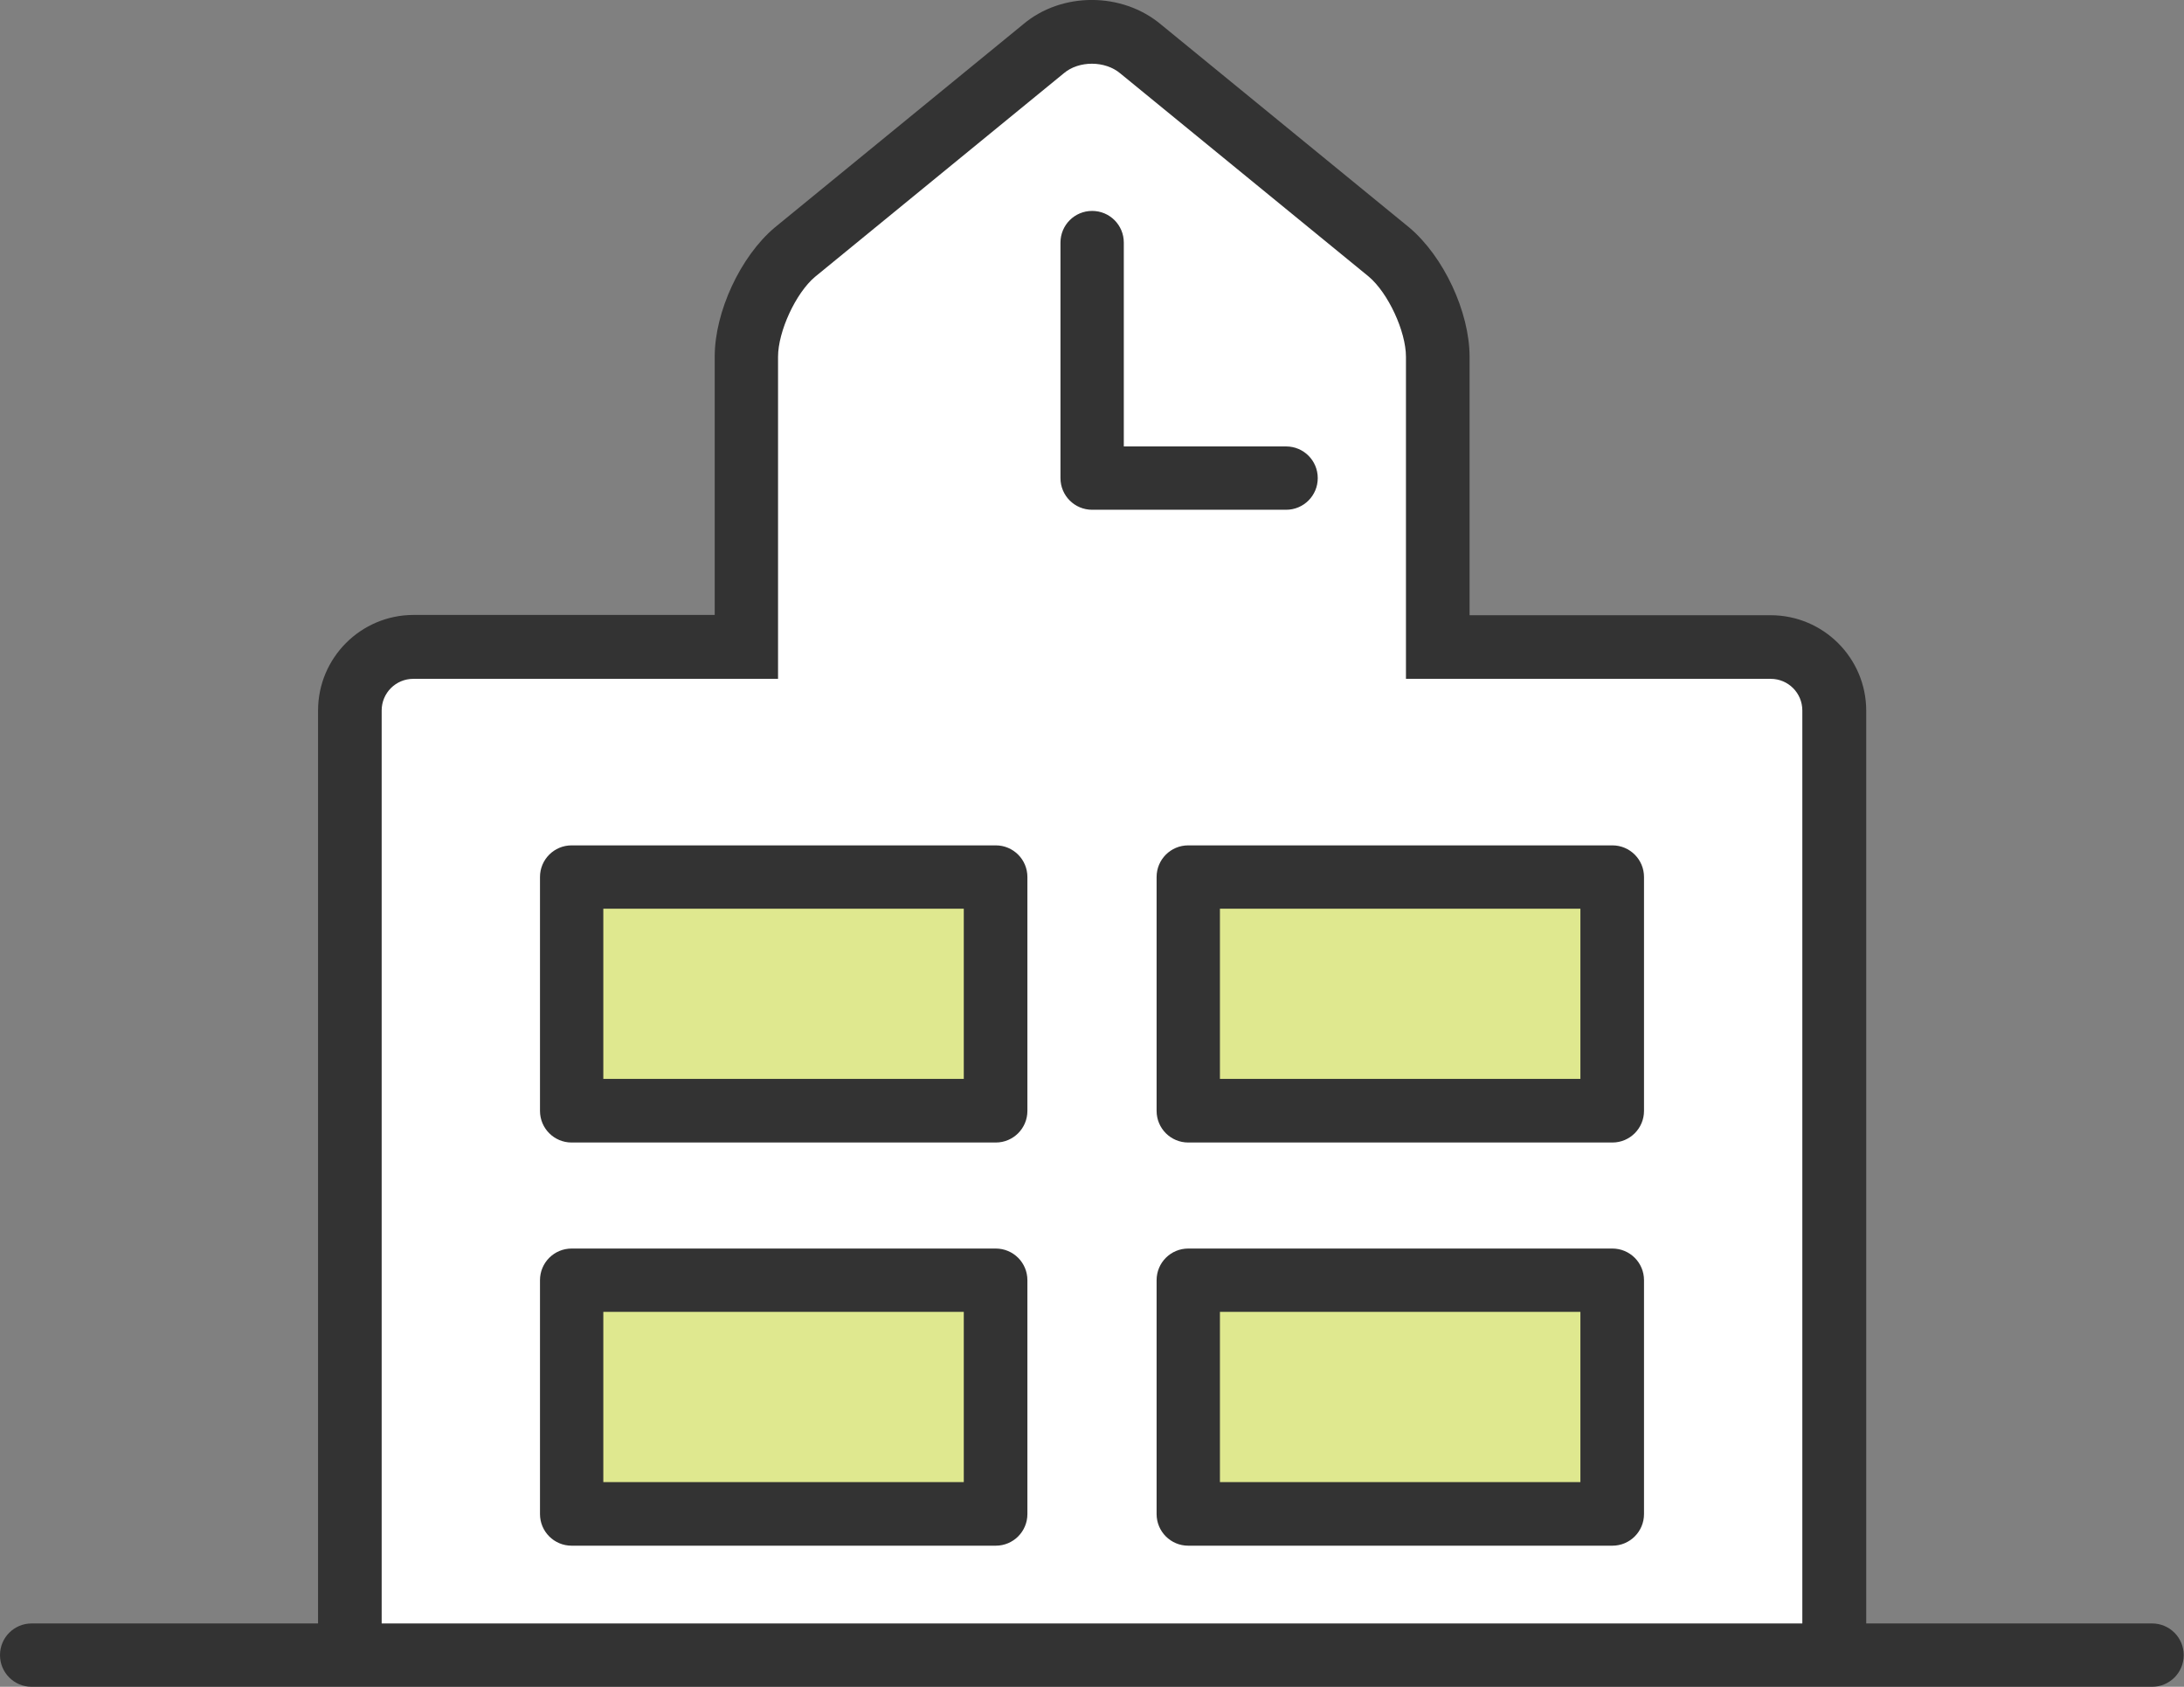
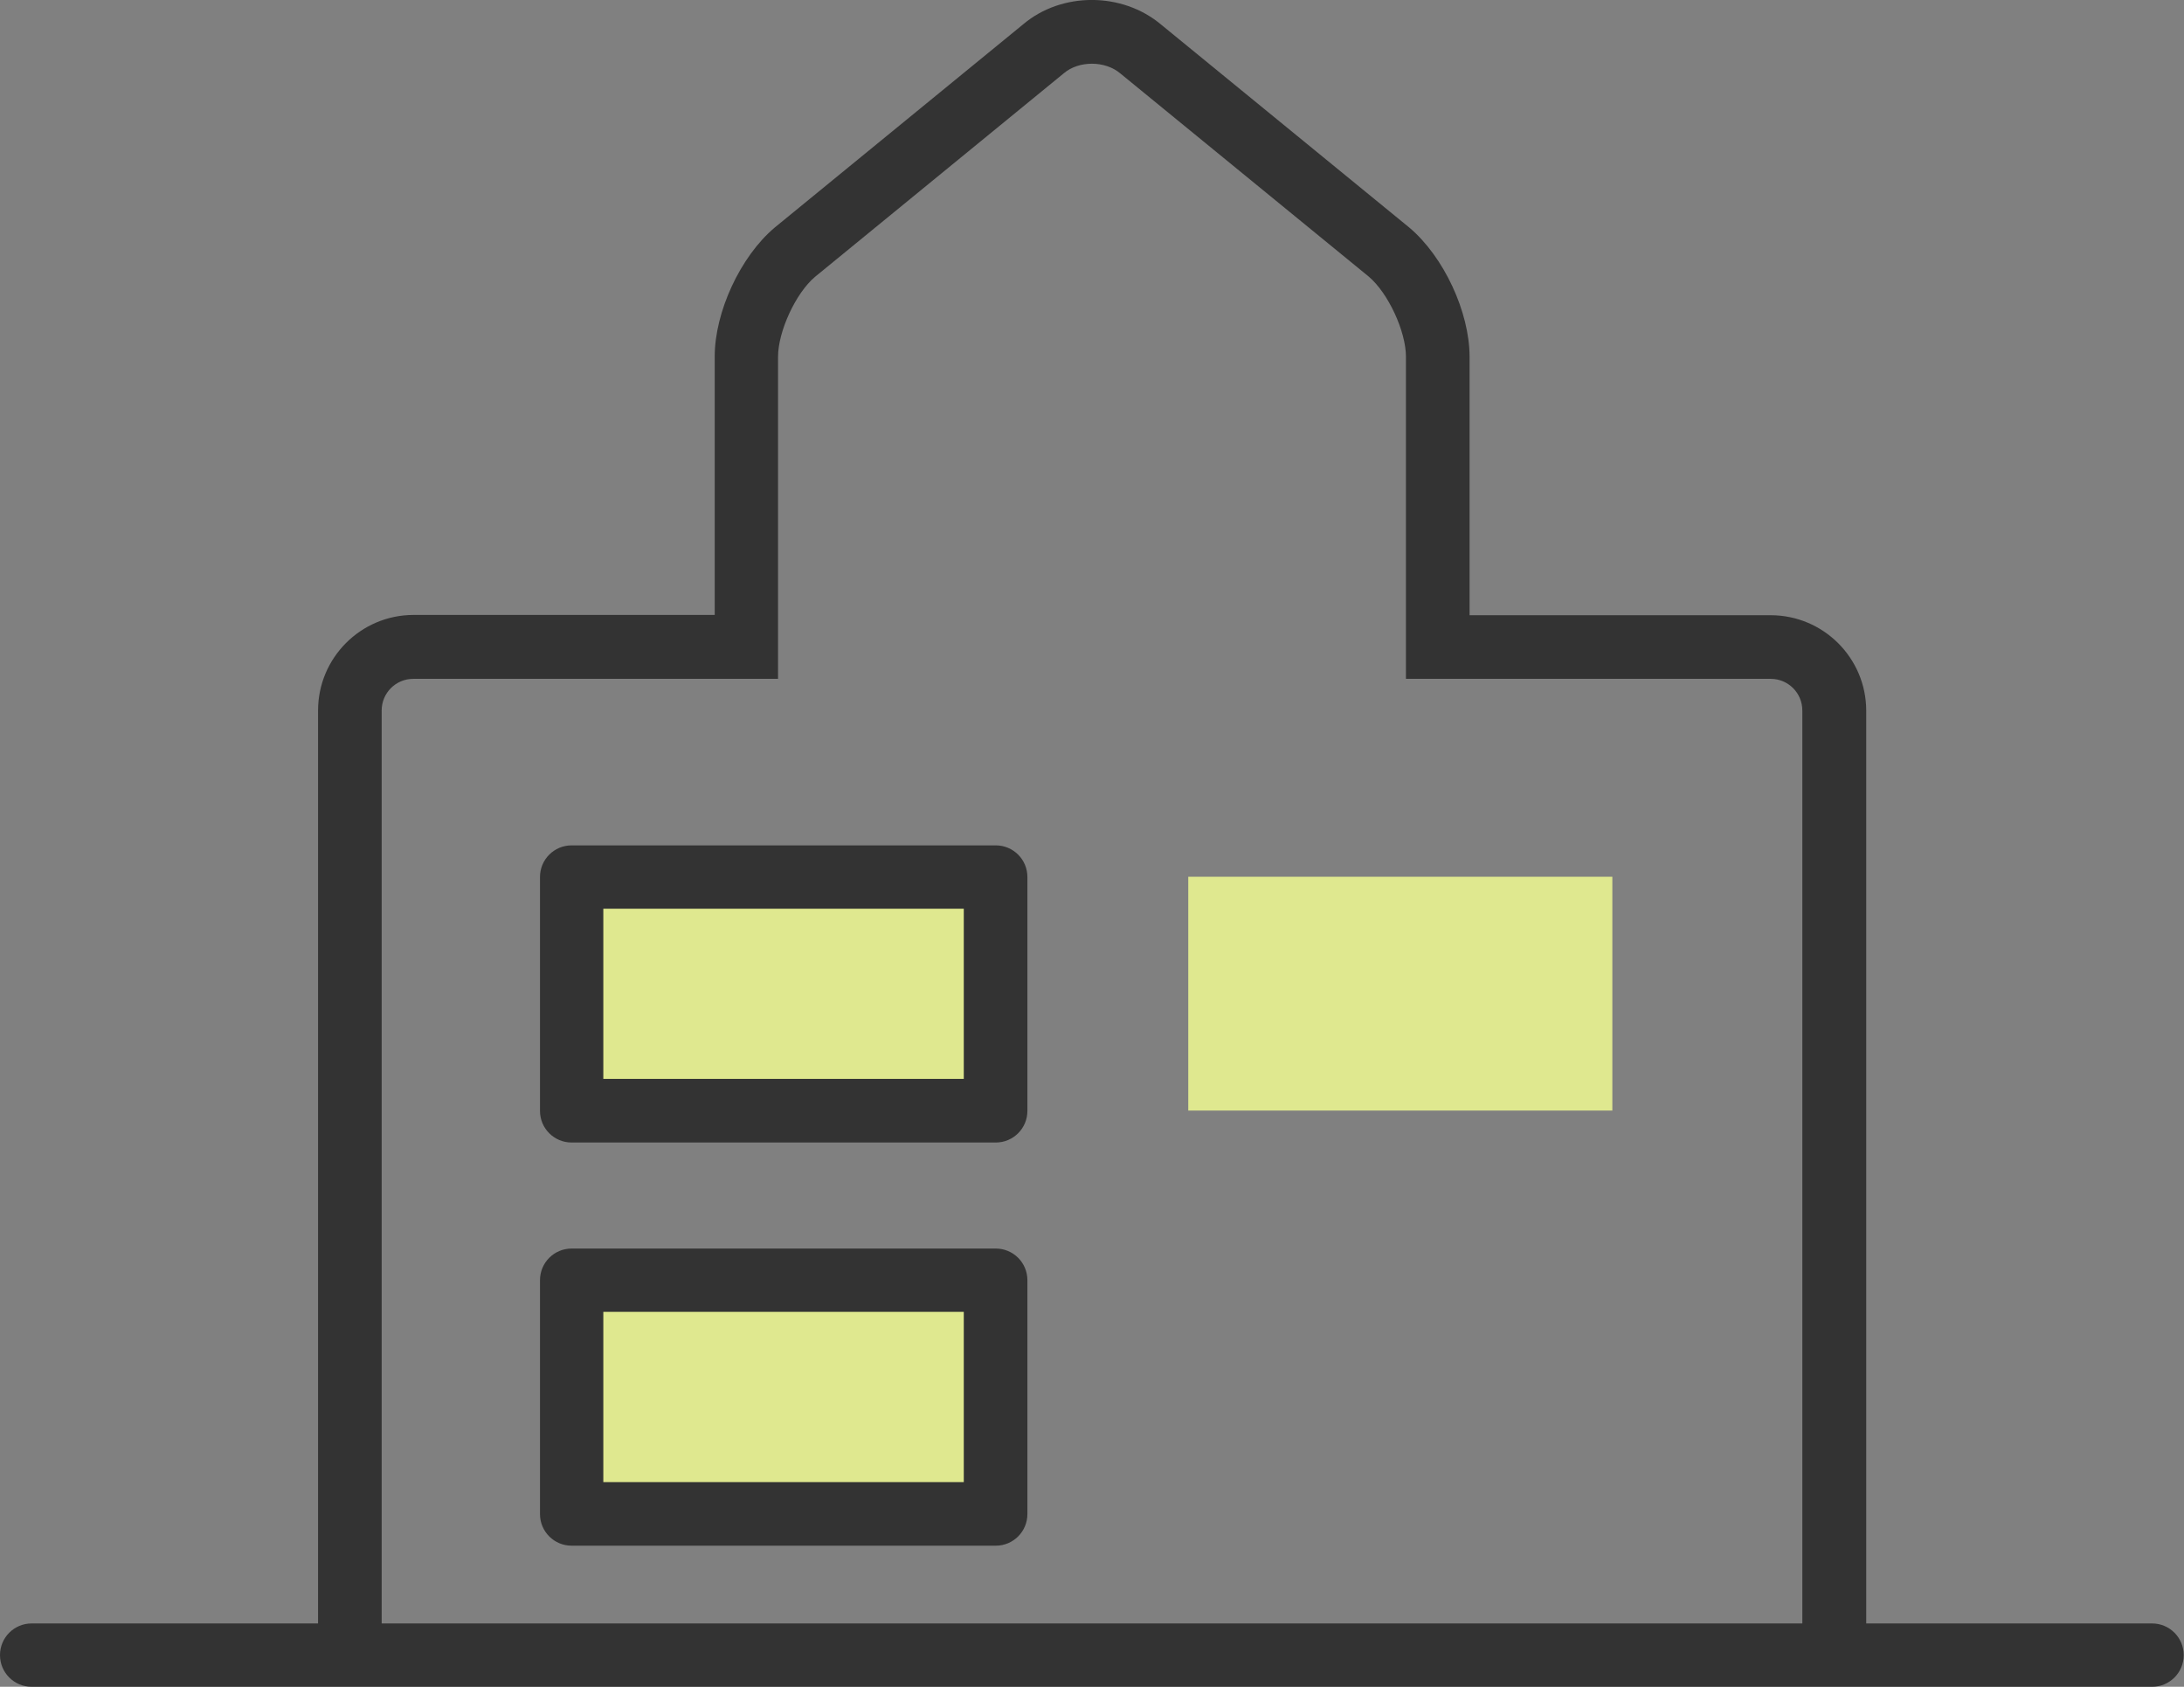
<svg xmlns="http://www.w3.org/2000/svg" id="_レイヤー_2" width="77.25" height="59.66" viewBox="0 0 77.25 59.66">
  <rect x="0" y="0" width="77.25" height="59.66" fill="#808080" stroke="none" />
  <defs>
    <style>.cls-1{fill:#fff;}.cls-2{fill:#333;}.cls-3{fill:#dfe88f;}</style>
  </defs>
  <g id="_レイヤー_1-2">
    <g>
      <g>
        <g>
-           <path class="cls-1" d="m64.88,59.19V25.13c0-1.24-1.01-2.25-2.25-2.25h-11.77v-10.26c0-1.24-.77-2.9-1.72-3.7l-8.79-7.19c-.95-.8-2.49-.8-3.44,0l-8.79,7.19c-.95.8-1.72,2.46-1.72,3.7v10.26h-11.77c-1.24,0-2.25,1.01-2.25,2.25v34.05" />
          <path class="cls-2" d="m66,59.19h-2.25V25.13c0-.62-.5-1.12-1.12-1.12h-12.9v-11.39c0-.9-.63-2.26-1.32-2.84l-8.78-7.18c-.54-.46-1.47-.46-2-.01l-8.8,7.2c-.68.57-1.31,1.93-1.31,2.83v11.39h-12.9c-.62,0-1.12.5-1.12,1.12v34.05h-2.25V25.13c0-1.86,1.51-3.38,3.38-3.38h10.65v-9.14c0-1.58.91-3.54,2.12-4.56L36.19.86c1.36-1.15,3.5-1.15,4.88.01l8.78,7.18c1.22,1.03,2.13,2.99,2.13,4.57v9.14h10.65c1.86,0,3.38,1.51,3.38,3.38v34.05Z" />
        </g>
        <g>
          <g>
            <rect class="cls-3" x="42.03" y="31.01" width="15" height="8.27" />
-             <path class="cls-2" d="m57.03,40.41h-15c-.62,0-1.12-.5-1.12-1.12v-8.27c0-.62.5-1.12,1.12-1.12h15c.62,0,1.12.5,1.12,1.12v8.27c0,.62-.5,1.12-1.12,1.12Zm-13.88-2.25h12.75v-6.02h-12.75v6.02Z" />
          </g>
          <g>
            <rect class="cls-3" x="20.22" y="31.01" width="15" height="8.27" />
            <path class="cls-2" d="m35.22,40.41h-15c-.62,0-1.12-.5-1.12-1.12v-8.27c0-.62.5-1.12,1.12-1.12h15c.62,0,1.12.5,1.12,1.12v8.27c0,.62-.5,1.12-1.12,1.12Zm-13.88-2.25h12.75v-6.02h-12.75v6.02Z" />
          </g>
          <g>
-             <rect class="cls-3" x="42.03" y="45.28" width="15" height="8.27" />
-             <path class="cls-2" d="m57.03,54.67h-15c-.62,0-1.12-.5-1.12-1.12v-8.27c0-.62.5-1.12,1.12-1.12h15c.62,0,1.12.5,1.12,1.12v8.27c0,.62-.5,1.12-1.12,1.12Zm-13.88-2.25h12.75v-6.02h-12.75v6.02Z" />
-           </g>
+             </g>
          <g>
            <rect class="cls-3" x="20.22" y="45.28" width="15" height="8.27" />
            <path class="cls-2" d="m35.22,54.67h-15c-.62,0-1.12-.5-1.12-1.12v-8.27c0-.62.5-1.12,1.12-1.12h15c.62,0,1.12.5,1.12,1.12v8.27c0,.62-.5,1.12-1.12,1.12Zm-13.88-2.25h12.75v-6.02h-12.75v6.02Z" />
          </g>
        </g>
-         <path class="cls-2" d="m45.49,18.03h-6.86c-.62,0-1.12-.5-1.12-1.12v-8.33c0-.62.5-1.12,1.12-1.12s1.12.5,1.12,1.12v7.21h5.74c.62,0,1.12.5,1.12,1.12s-.5,1.12-1.12,1.12Z" />
      </g>
      <path class="cls-2" d="m76.12,59.66H1.12c-.62,0-1.12-.5-1.12-1.12s.5-1.12,1.12-1.12h75c.62,0,1.12.5,1.12,1.12s-.5,1.12-1.12,1.12Z" />
    </g>
  </g>
</svg>